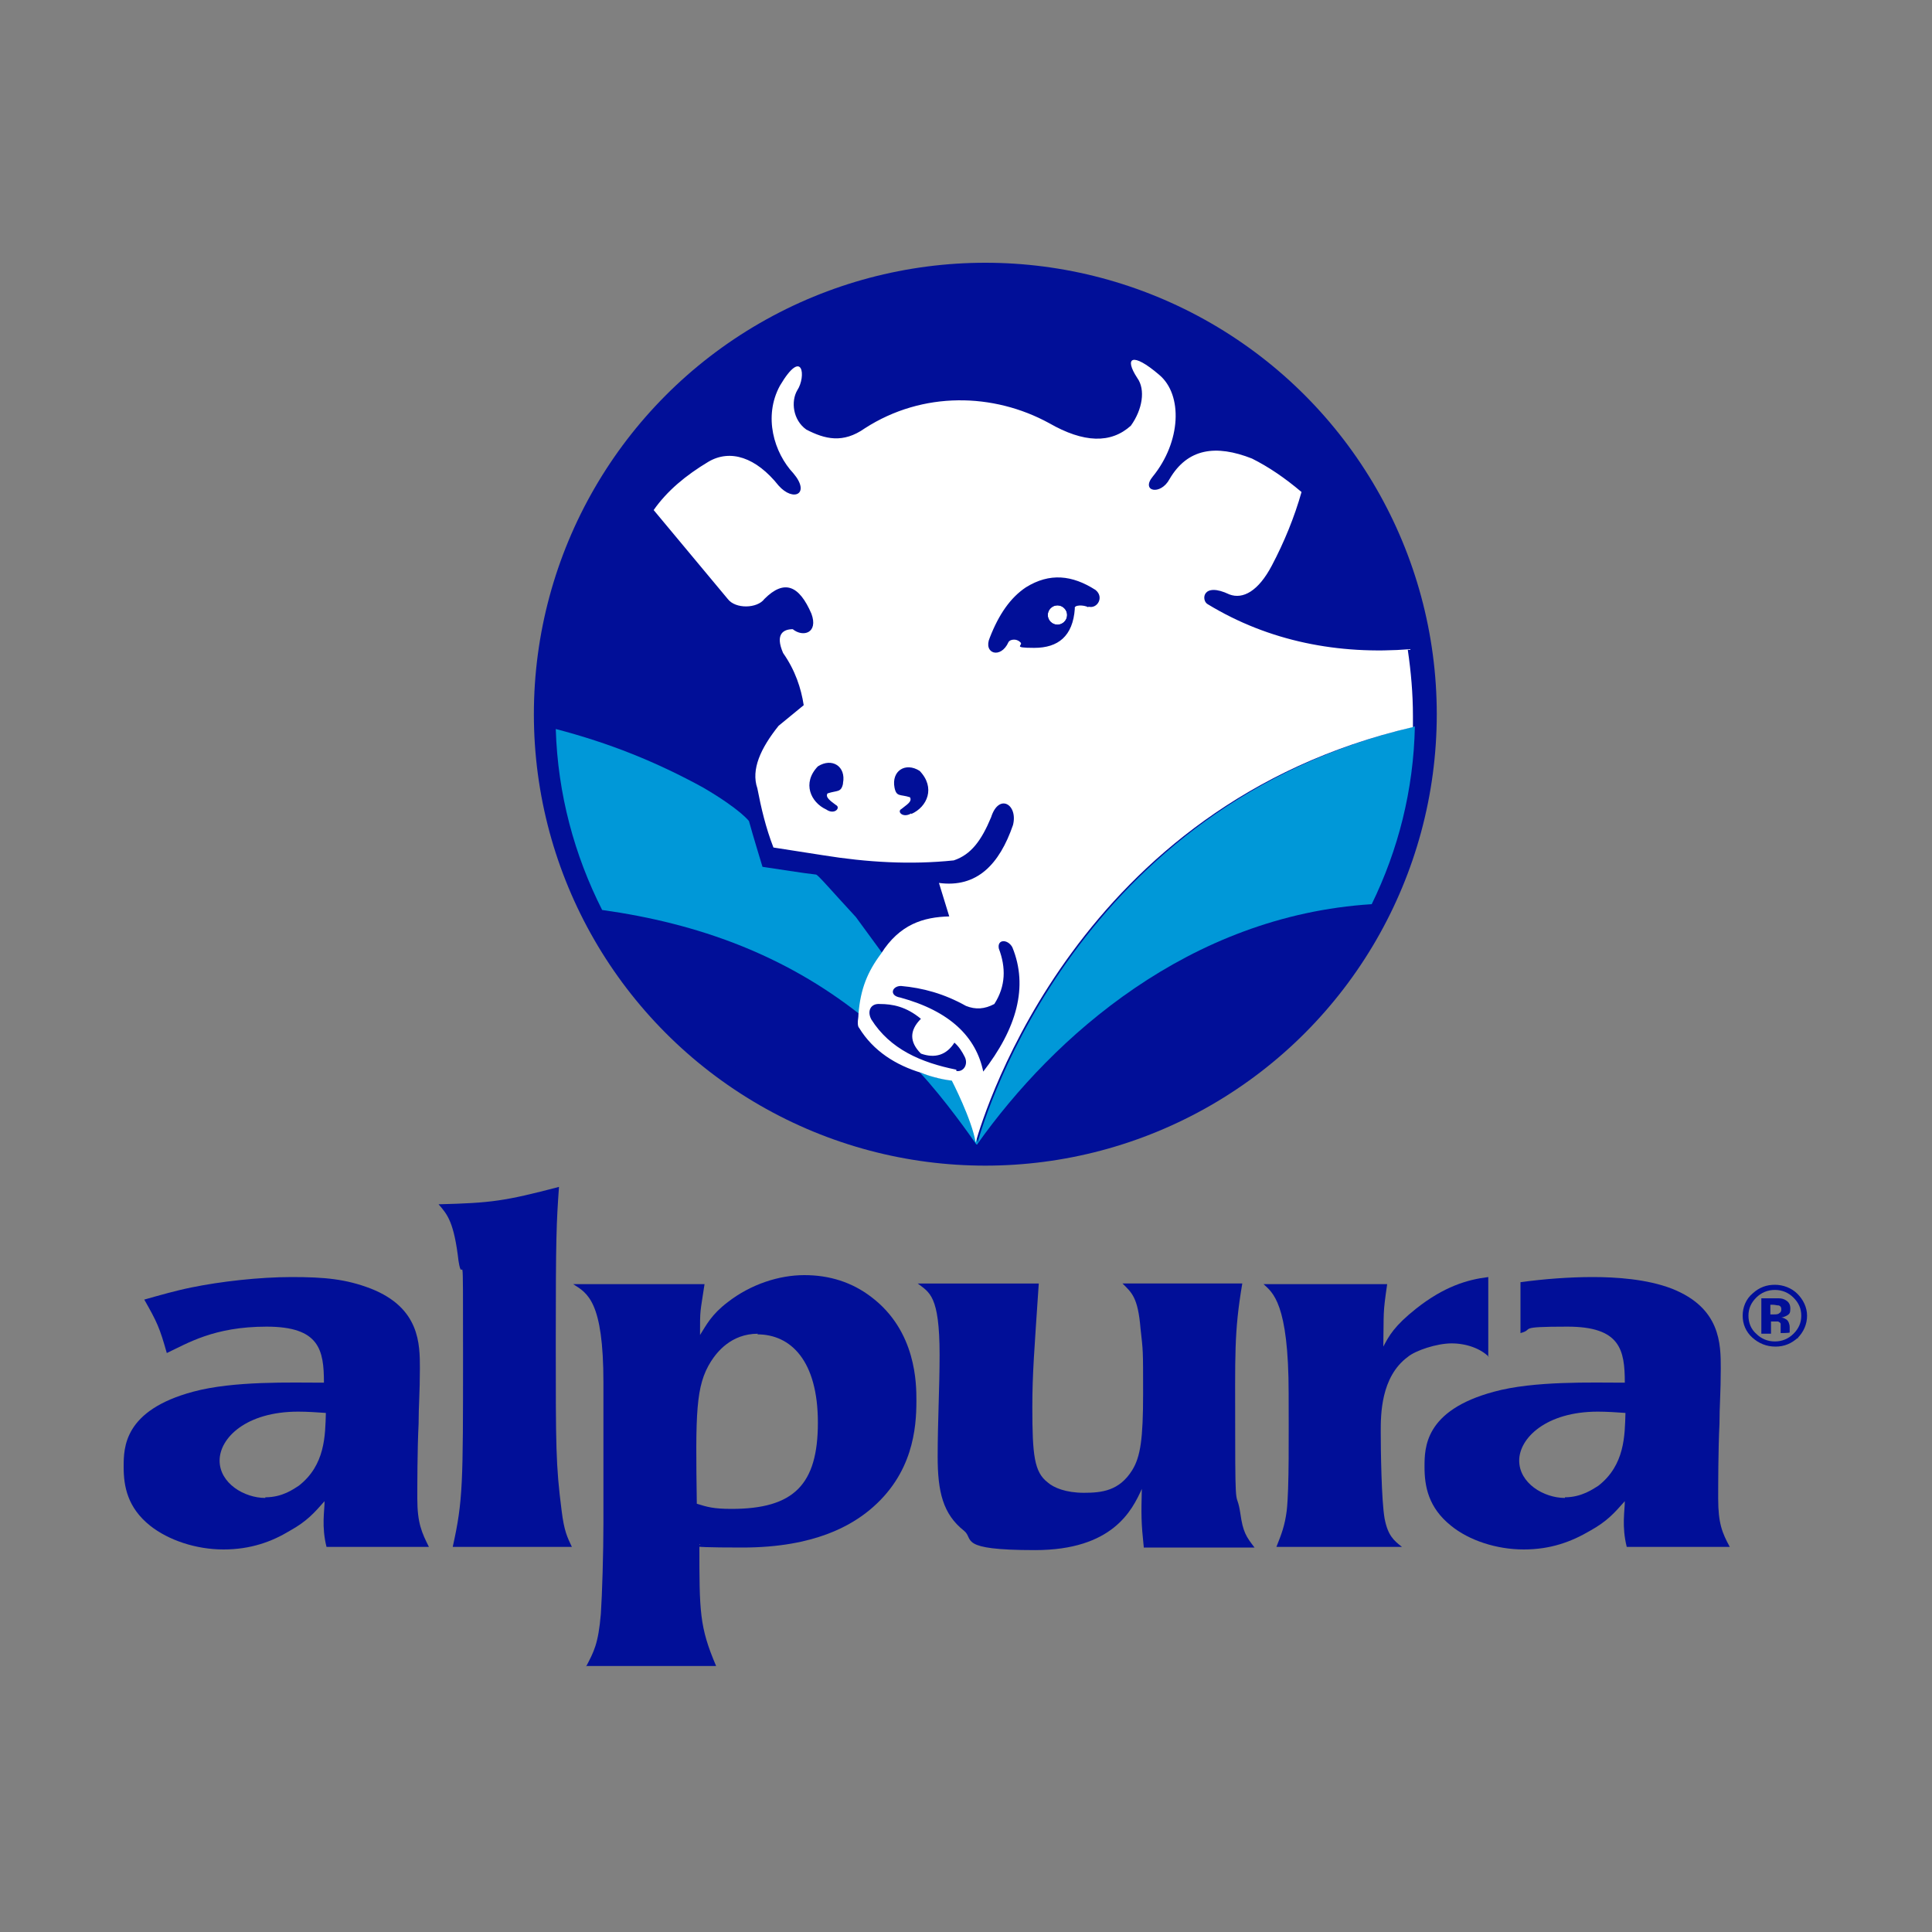
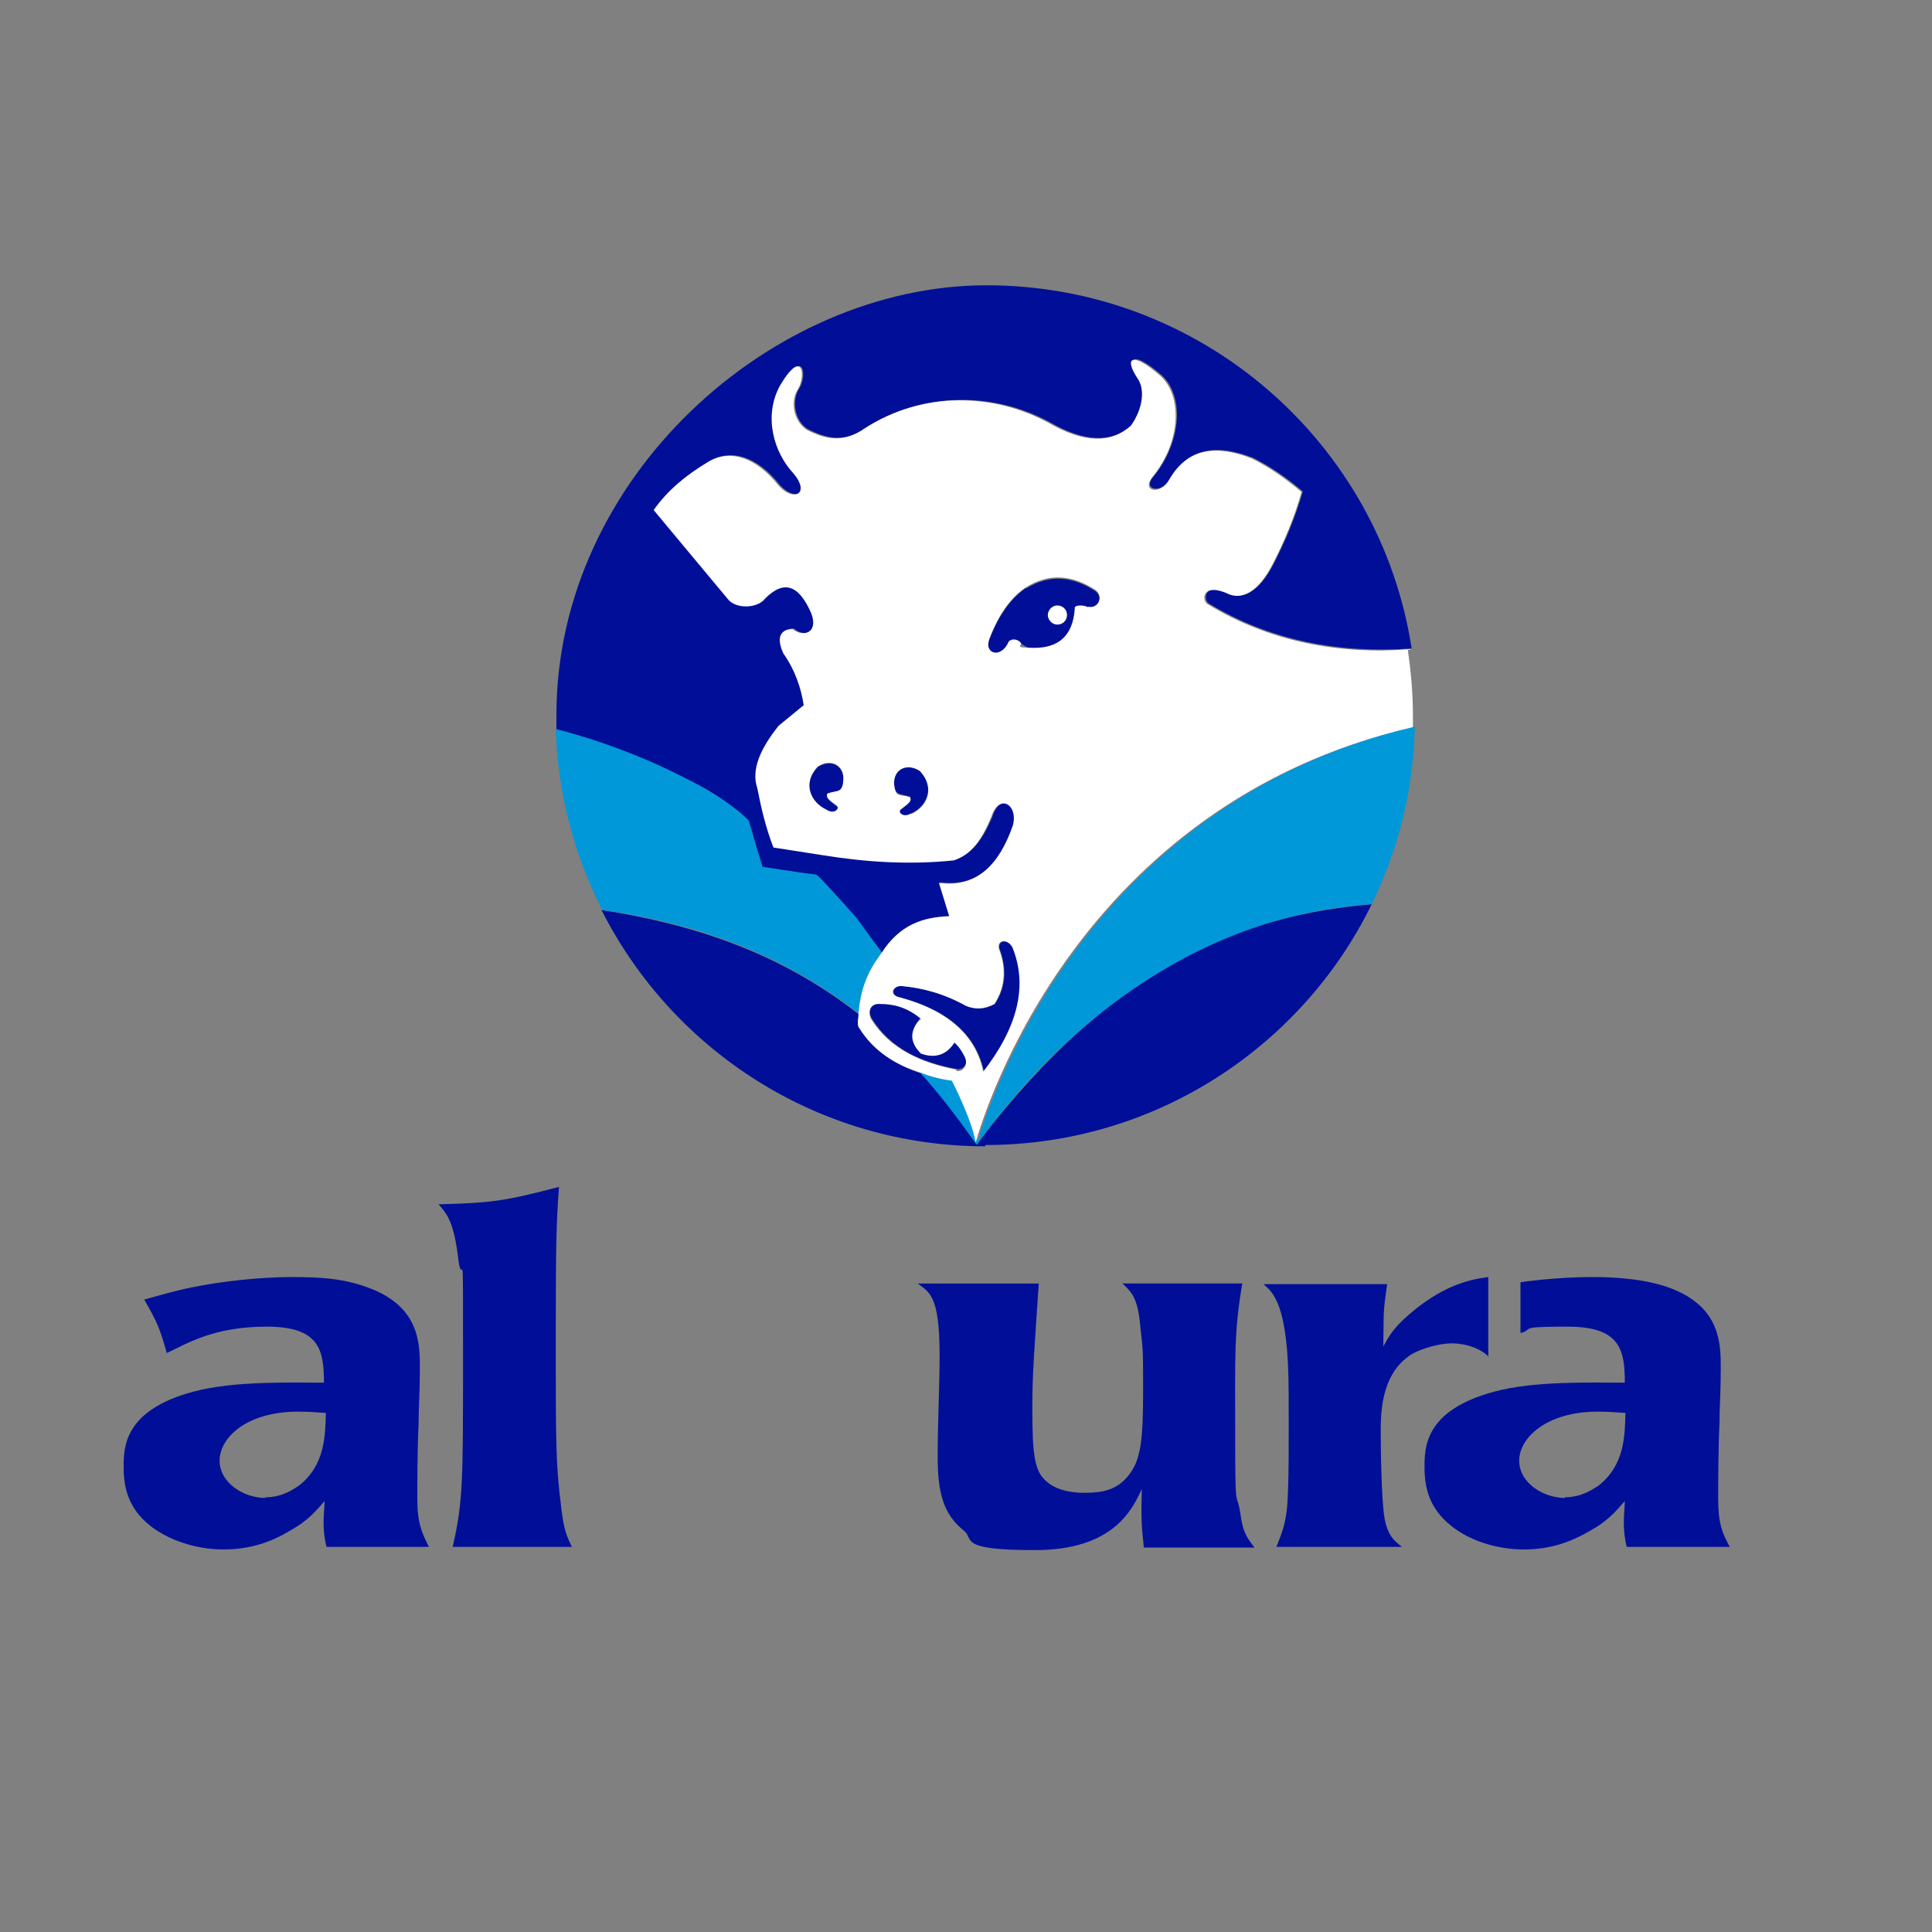
<svg xmlns="http://www.w3.org/2000/svg" id="Capa_2" version="1.1" viewBox="0 0 300 300">
  <rect x="0" y="0" width="300" height="300" fill="#808080" stroke="none" />
  <defs>
    <style>
      .st0 {
        fill: #010f98;
      }

      .st1 {
        fill: #fff;
      }

      .st2 {
        fill: #0098d8;
      }
    </style>
  </defs>
-   <circle class="st0" cx="153" cy="110.9" r="70.1" />
  <g>
    <path class="st1" d="M164.2,97c.8,0,1.5-.7,1.5-1.5s-.7-1.5-1.5-1.5-1.5.6-1.5,1.5.7,1.5,1.5,1.5Z" />
    <g>
      <g>
        <path class="st0" d="M136.7,155.8c-1.5,0-2,1.2-1.3,2.4,2.9,4.6,7.6,6.8,13.2,7.8,1,.2,1.9-1,1.3-2.2-.3-.8-.8-1.6-1.6-2.2-1.2,2-2.9,2.5-5.2,1.7-1.8-1.8-1.8-3.6,0-5.4-2.4-1.9-4.4-2.4-6.4-2.3h0v.2Z" />
        <path class="st0" d="M116,127.5c.4,1.8,1.4,4.7,2.4,7.2,0,0,7.9,1.2,8.3,1.2s2.5,2.5,4.4,4.5l5.9,7.6c2.9-4.6,6.6-5.6,10.6-5.8l-1.6-5.2c5.9.8,9.4-2.9,11.5-9,.8-3.2-2.2-5-3.4-1.2-1.5,3.6-3.2,5.8-5.8,6.7-6.8.7-13.5.4-20.3-.8l-7.7-1.2c-1.2-3.1-1.9-6.1-2.5-9.2-1-2.9.5-6.2,3.3-9.7l3.9-3.2c-.4-2.6-1.3-5.5-3.2-8.1-1.3-3,0-3.7,1.5-3.7,1.5,1.4,4,.7,2.9-2.4-1.9-4.4-4.2-5.4-7.3-2.3-1.1,1.5-4.5,1.6-5.7,0l-11.5-13.8c2-3,4.9-5.4,8.5-7.5,3.4-2,7.4-.7,10.9,3.7,2.3,2.6,5,1.4,2.3-1.9-3-3.2-4.7-8.9-2.1-13.6,3.6-6,4.1-1.3,2.7.7-1,1.7-.7,4.7,1.4,6.1,2.9,1.5,5.7,2.2,9.1-.2,9.1-5.7,20-5.5,28.6-.8,5.4,3.1,9.6,3.2,12.7.4,1.8-2.4,2.3-5.6,1-7.4-2-3.2-.8-4.1,3.4-.5,3.7,3.1,3.4,10.3-1,15.8-2,2.2,1.2,2.9,2.6.4,2.7-4.8,7.2-5.4,12.8-3.2,2.6,1.3,5.1,3,7.7,5.2-1.1,3.9-2.7,7.7-4.6,11.4-2.1,4-4.5,5.4-6.6,4.5-4.2-2-4.3.9-3.4,1.5,9.5,5.8,20.4,7.8,31.5,7-4.9-31.9-32.6-56.4-66-56.4s-66.8,29.9-66.8,66.7,0,1.6,0,2.3c7.7,1.9,15.3,5.1,22.8,9,4.3,2.4,6.9,5,6.9,5h0v.2h-.1Z" />
        <path class="st0" d="M157.3,147.1c-.6-1.3-2.4-1.2-2.1.2,1.1,2.9,1.1,5.8-.7,8.6-1.5.8-2.9.9-4.4.3-3.4-1.9-6.8-2.8-10.1-3.1-1.4,0-1.9,1.5-.1,1.8,7.7,2.1,11.8,6.1,12.9,11.6,5.3-6.9,7.1-13.3,4.6-19.4h0Z" />
        <path class="st0" d="M153,177.8c26.4,0,49.2-15.3,60-37.4-19.5,1.8-39.2,8.4-61.2,37.1-2.7-4-5.5-7.5-8.4-10.7-4.1-1.3-7.5-3.4-9.7-7-.1-.2-.2-.5-.2-.9s0-.8.1-1.2c-12.5-9.9-26.2-14.2-40.2-16.4,11,21.8,33.6,36.7,59.6,36.7h0v-.2h0Z" />
-         <path class="st0" d="M130.9,121.7c.5-2.6-1.7-4-3.9-2.6-2.5,2.6-1.2,5.5,1.3,6.7,1.3.8,2.3-.3,1.5-.7-.7-.6-1.7-1.1-1.3-1.8,1.5-.5,2.1,0,2.4-1.5h0Z" />
+         <path class="st0" d="M130.9,121.7c.5-2.6-1.7-4-3.9-2.6-2.5,2.6-1.2,5.5,1.3,6.7,1.3.8,2.3-.3,1.5-.7-.7-.6-1.7-1.1-1.3-1.8,1.5-.5,2.1,0,2.4-1.5h0" />
        <path class="st0" d="M140,125.6c-.8.4.2,1.6,1.5.7,2.4-1.1,3.8-4,1.3-6.7-2.2-1.4-4.4,0-3.9,2.6.3,1.4.9,1,2.4,1.5.4.6-.6,1.2-1.3,1.8h0Z" />
        <path class="st0" d="M159.3,91.3c-2.3,1.6-4.2,4.2-5.6,7.8-1.1,2.6,1.7,3.4,2.9.7.1-.6,1.2-.8,1.8,0,.6.5,1.3.9,2.2.9,3.7,0,6-1.8,6.3-6.1-.1-.6,1.4-.6,2.1-.2,1.4.4,2.5-1.5,1.1-2.6-3.5-2.3-7.1-2.7-10.8-.4h0ZM164.2,97c-.8,0-1.5-.7-1.5-1.5s.7-1.5,1.5-1.5,1.5.6,1.5,1.5-.7,1.5-1.5,1.5Z" />
      </g>
      <g>
        <path class="st2" d="M151.8,177.6c11.8-16.6,32.8-35.4,61.2-37.2,4.1-8.4,6.5-17.7,6.7-27.6-52.3,12.3-66.7,60.3-67.9,64.6-.6-3.5-3.7-9.6-3.7-9.6-2.5-.2-5.3-1.3-5.3-1.3,3.9,4.2,7.9,9.9,8.8,11.2h.2Z" />
        <path class="st2" d="M93.5,141.3c15,2.1,28.3,7,40,16.2.2-4,1.3-6.7,3.5-9.5l-4.1-5.6c-3.8-4.1-5.9-6.6-6.2-6.6-1.9-.2-6.2-.9-8.3-1.2,0,0-1.5-4.9-2.1-7.1,0,0-1.3-1.8-7.1-5.2-7.3-4-14.5-6.9-22.9-9.1.3,10.1,2.9,19.6,7.2,28.1h0Z" />
      </g>
      <path class="st1" d="M219,100.8c-11.1.9-22-1.2-31.5-7-1-.6-.8-3.5,3.4-1.5,2.1.8,4.5-.5,6.6-4.5,1.9-3.6,3.5-7.5,4.6-11.4-2.6-2.2-5.1-3.9-7.7-5.2-5.6-2.2-10-1.6-12.8,3.2-1.4,2.6-4.5,1.9-2.6-.4,4.4-5.4,4.7-12.7,1-15.8-4.2-3.6-5.5-2.7-3.4.5,1.3,1.8.8,4.9-1,7.4-3.1,2.8-7.3,2.7-12.7-.4-8.6-4.7-19.6-5-28.6.8-3.4,2.4-6.2,1.7-9.1.2-2.1-1.5-2.4-4.4-1.4-6.1,1.4-2.1.9-6.8-2.7-.7-2.6,4.8-.9,10.4,2.1,13.6,2.7,3.2,0,4.5-2.3,1.9-3.5-4.4-7.5-5.7-10.9-3.7-3.5,2.1-6.4,4.5-8.5,7.5l11.5,13.8c1.2,1.6,4.6,1.5,5.7,0,3.1-3.1,5.4-2.1,7.3,2.3,1.1,3-1.3,3.7-2.9,2.4-1.4,0-2.8.7-1.5,3.7,1.9,2.7,2.8,5.5,3.2,8.1l-3.9,3.2c-2.8,3.5-4.3,6.8-3.3,9.7.6,3.1,1.3,6.1,2.5,9.2l7.7,1.2c6.8,1.1,13.6,1.5,20.3.8,2.7-.9,4.3-3.1,5.8-6.7,1.2-3.8,4.2-2,3.4,1.2-2.1,6.1-5.6,9.8-11.5,9l1.6,5.2c-4,.1-7.7,1.2-10.6,5.8h0c-2.1,2.8-3.2,5.5-3.5,9.4h0c0,.5-.1.9-.1,1.2s0,.7.2.9c2.2,3.6,5.7,5.8,9.7,7h0c.9.4,2.9,1,4.7,1.2,0,0,3.1,6,3.7,9.6h0c1.4-4.9,15.9-52.4,67.9-64.5v-1.7c0-3.5-.3-6.9-.8-10.3h.4ZM130.9,121.7c-.3,1.4-.9,1-2.4,1.5-.4.6.5,1.2,1.3,1.8.8.4-.2,1.6-1.5.7-2.4-1.1-3.8-4.1-1.3-6.7,2.2-1.4,4.4,0,3.9,2.6h0ZM141.5,126.3c-1.3.8-2.3-.3-1.5-.7.7-.6,1.7-1.1,1.3-1.8-1.5-.5-2.1,0-2.4-1.5-.5-2.6,1.7-4,3.9-2.6,2.5,2.6,1.2,5.6-1.3,6.7h0ZM148.5,166.1c-5.5-1.1-10.3-3.2-13.2-7.8-.7-1.3-.1-2.5,1.3-2.4,2,0,4.1.4,6.4,2.3-1.8,1.8-1.8,3.6,0,5.4,2.2.8,4,.2,5.2-1.7.7.6,1.2,1.4,1.6,2.2.6,1.2-.2,2.4-1.3,2.2h0v-.2ZM152.7,166.5c-1.1-5.5-5.2-9.5-12.9-11.6-1.8-.3-1.3-1.8.1-1.8,3.4.3,6.7,1.2,10.1,3.1,1.5.6,2.9.5,4.4-.3,1.8-2.8,1.8-5.7.7-8.6-.3-1.5,1.4-1.5,2.1-.2,2.5,6.1.7,12.6-4.6,19.4h0ZM169,94.3c-.7-.4-2.3-.4-2.1.2-.3,4.3-2.6,6.1-6.3,6.1s-1.5-.4-2.2-.9c-.6-.6-1.6-.4-1.8,0-1.2,2.7-4,1.8-2.9-.7,1.4-3.6,3.2-6.2,5.6-7.8,3.7-2.3,7.2-1.9,10.8.4,1.4,1.1.3,3-1.1,2.6h0Z" />
    </g>
  </g>
  <g>
    <g>
      <path class="st0" d="M50.7,240.2c-.8-3.2-.3-5.6-.3-7.1-1.6,1.8-2.7,3.1-5.4,4.6-2.8,1.7-6.1,2.9-10.3,2.9s-8.5-1.4-11.4-3.7c-3.5-2.8-4.1-6.1-4.1-9.1s0-8.8,10.8-11.7c6.3-1.7,15.2-1.4,20.3-1.4,0-5.1-.7-8.7-8.9-8.7s-12.3,2.6-15.5,4.1c-1.1-3.9-1.5-4.8-3.5-8.3,2.5-.7,4.9-1.4,7.4-1.9,4.4-.9,10.4-1.6,15.5-1.6s8.4.3,12.3,1.8c7.6,3,7.6,8.6,7.6,12.4s-.2,5.8-.2,8.6c-.2,3.9-.2,9.8-.2,11.6,0,3.8.7,5.3,1.8,7.5h-16,0ZM41.2,232.5c2.7,0,4.4-1.3,5.2-1.8,4.1-3.2,4.1-7.8,4.2-11.3-1.4-.1-2.9-.2-4.3-.2-8.1,0-12.2,4.1-12.2,7.6s3.8,5.8,7.1,5.8h0Z" />
      <path class="st0" d="M70.3,240.2c1.6-7.2,1.6-9.8,1.6-29.8s0-10.1-.7-14.6c-.7-6-1.7-7.2-3.1-8.8,8.2-.2,10.3-.5,18.7-2.7-.4,5.6-.5,7.9-.5,24.1s0,19.1.9,26.1c.4,3.3.9,4.2,1.6,5.7h-18.5Z" />
-       <path class="st0" d="M91,258.8c1.2-2.3,1.9-3.5,2.3-8.2.2-2.9.4-9.6.4-14.1v-21.8c0-12.7-2.5-13.9-4.7-15.3h20.4c-.7,4.7-.7,3.7-.7,7.9,1-1.6,1.8-3.2,4.3-5.1,3.6-2.8,8-4.2,11.9-4.2s7.4,1.1,10.4,3.4c7,5.3,7,13.5,7,16.1,0,4.2-.5,11.4-7.3,17-2.7,2.2-8.3,5.8-19.7,5.8s-5.6-.4-6.7-.5c0,10.5,0,12.8,2.6,18.9h-20.2ZM117.7,207.1c-4.2,0-6.4,2.9-7.3,4.3-2.4,3.8-2.4,8-2.2,22.1,1.6.5,2.6.8,5.4.8,9.7,0,13.4-3.8,13.4-13.4s-4.2-13.7-9.4-13.7h0Z" />
      <path class="st0" d="M177.6,240.2c-.4-3.8-.4-4.9-.3-9-1.5,3.3-4.5,9.5-16.6,9.5s-9.4-1.7-11-3c-3.3-2.6-4.1-6.1-4.1-11.5s.3-10.8.3-15.8c0-9.3-1.6-9.7-3.4-11.1h18.8c-.7,10.5-1,14-1,19.2,0,7.5.3,10.1,2.4,11.7.9.8,2.8,1.6,5.6,1.6s5.5-.3,7.5-3.5c1.3-2.1,1.7-4.9,1.7-11.9s0-6.5-.4-10.1c-.4-4.9-1.4-5.6-2.8-7h18.6c-1.3,7.7-1.1,11-1.1,23.7s.2,8.1.8,12c.4,2.9.9,3.6,2.2,5.3h-17.2Z" />
      <path class="st0" d="M231.2,210.7c-1.3-1.3-3.5-2.1-5.8-2.1s-5.6,1.1-6.8,2.1c-4.2,3.1-4.2,9-4.2,11.6s.1,10.7.6,13.5c.5,2.6,1.4,3.4,2.7,4.4h-19.5c.8-2,1.3-3.3,1.6-5.6.4-3.5.3-11.9.3-18.2,0-14.1-2.5-15.7-3.9-17h19.2c-.7,4.8-.5,4.2-.6,9.7.9-1.7,1.7-3.2,5.1-5.9,4.3-3.4,7.9-4.5,11.2-4.9v12.4h0Z" />
      <path class="st0" d="M236.1,199.1c3.6-.5,7.6-.8,11.2-.8s8.4.3,12.3,1.8c7.6,3,7.6,8.6,7.6,12.4s-.2,5.8-.2,8.6c-.2,3.9-.2,9.8-.2,11.6,0,3.8.6,5.3,1.8,7.5h-16c-.8-3.2-.3-5.6-.3-7.1-1.6,1.8-2.7,3.1-5.4,4.6-2.9,1.7-6.1,2.9-10.3,2.9s-8.5-1.4-11.3-3.7c-3.5-2.8-4.1-6.1-4.1-9.1s0-8.8,10.8-11.7c6.2-1.7,15.2-1.4,20.3-1.4,0-5.1-.7-8.7-8.9-8.7s-5,.4-7.3,1v-7.8h0ZM243,232.5c2.6,0,4.4-1.3,5.2-1.8,4.1-3.2,4.1-7.8,4.2-11.3-1.4-.1-2.9-.2-4.3-.2-8,0-12.2,4.1-12.2,7.6s3.8,5.8,7.1,5.8h0Z" />
    </g>
-     <path class="st0" d="M279.2,207.7c-1,.9-2.1,1.4-3.5,1.4s-2.6-.5-3.6-1.4-1.5-2.1-1.5-3.4.5-2.6,1.6-3.5c1-.9,2.1-1.3,3.4-1.3s2.6.5,3.5,1.4,1.5,2.1,1.5,3.4-.5,2.5-1.5,3.5h.1ZM272.7,201.5c-.8.8-1.2,1.7-1.2,2.8s.4,2.1,1.2,2.8c.8.8,1.8,1.2,2.9,1.2s2.1-.4,2.9-1.2,1.2-1.7,1.2-2.8-.4-2-1.2-2.8c-.8-.8-1.8-1.2-2.9-1.2s-2.1.4-2.9,1.2h0ZM273.5,206.9v-5.3h2.7c.4,0,.8.1,1.1.3.5.3.7.7.7,1.3s-.1.8-.4,1-.6.3-1,.4c.4,0,.6.2.8.3.3.2.5.7.5,1.2v.8h0c0,.1-1.4.1-1.4.1v-1.4c0-.2-.2-.3-.4-.4h-1.1v1.9h-1.5v-.2h0ZM276.1,202.7c-.2,0-.5-.1-.8-.1h-.4v1.5h.6c.3,0,.6,0,.8-.2.2-.1.3-.3.3-.6s-.1-.5-.4-.6h-.1Z" />
  </g>
</svg>